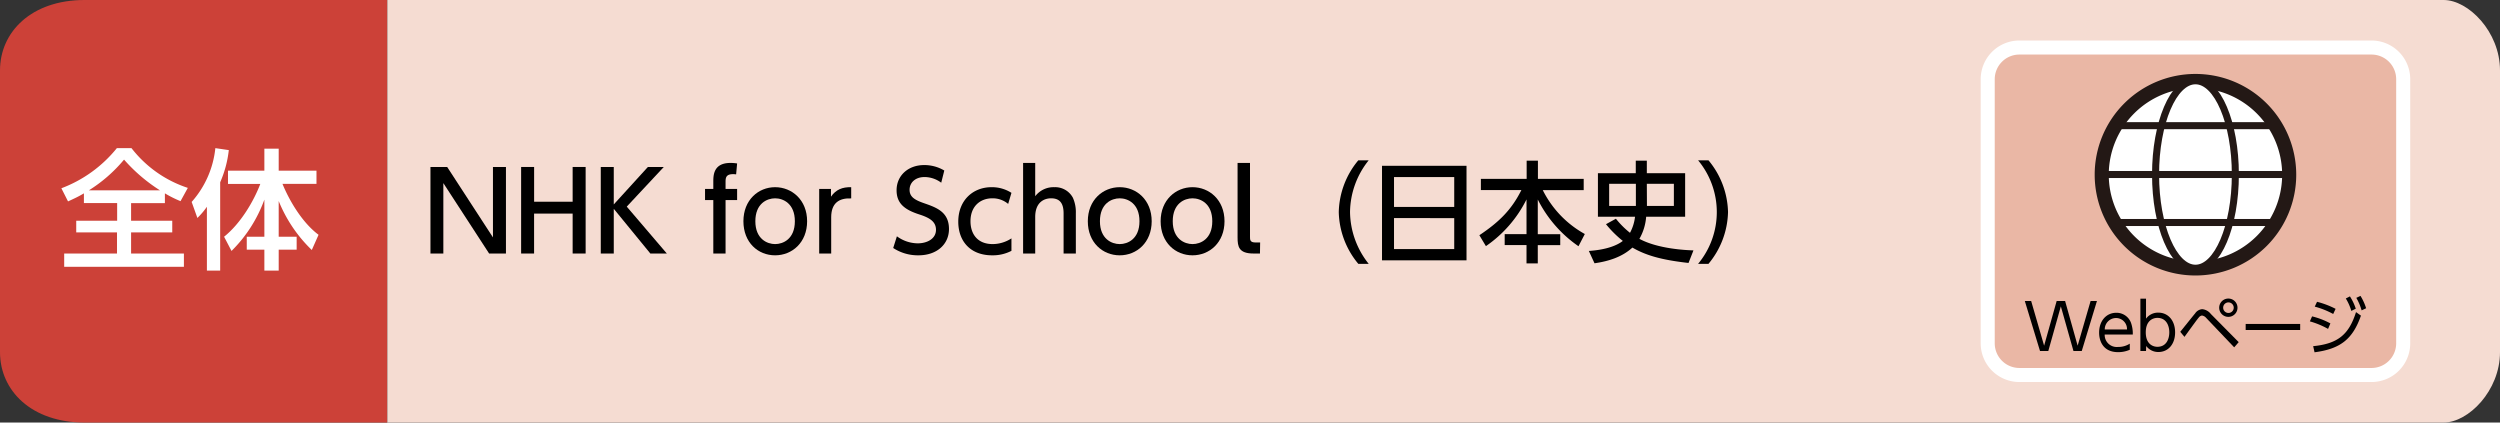
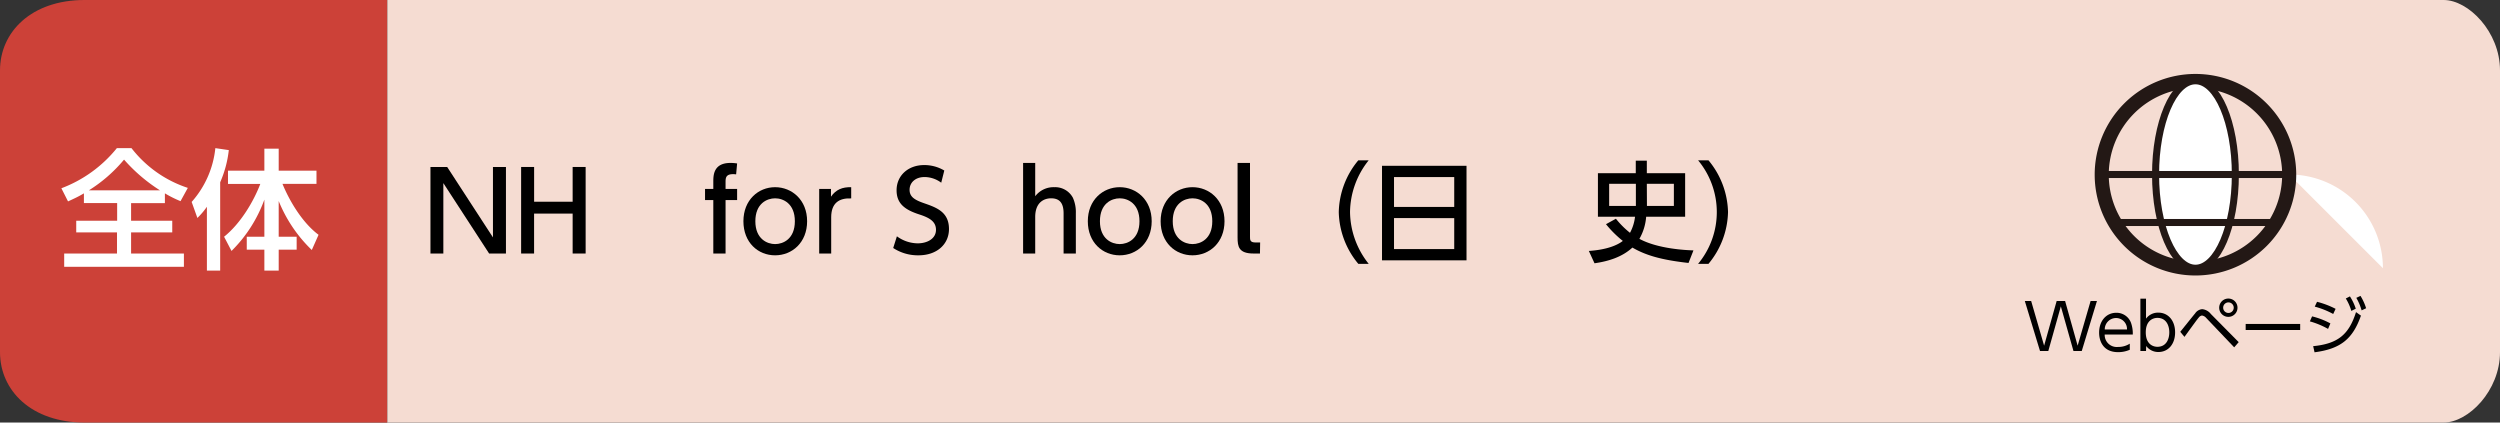
<svg xmlns="http://www.w3.org/2000/svg" viewBox="0 0 710 120">
  <rect x="0" y="0" width="710" height="120" fill="#333333" stroke="none" />
  <defs>
    <style>.cls-1{fill:#cc4138;}.cls-2{fill:#fff;}.cls-3{fill:#f5dcd2;}.cls-4{fill:#eab7a5;stroke:#fff;stroke-width:3.99px;}.cls-4,.cls-5,.cls-6{stroke-miterlimit:10;}.cls-5,.cls-6{fill:none;stroke:#231815;}.cls-5{stroke-width:4px;}.cls-6{stroke-width:2px;}</style>
  </defs>
  <g id="レイヤー_2" data-name="レイヤー 2">
    <g id="ベース">
      <path class="cls-1" d="M110,120H24c-15,0-24-9-24-20V20C0,9,9,0,24,0h86Z" />
      <path class="cls-2" d="M23.83,54.91c-1.66,1-3,1.59-4.51,2.29l-1.89-3.73a37,37,0,0,0,15.76-11.4h4.15a33.38,33.38,0,0,0,16,11.29l-2.07,3.77a31.69,31.69,0,0,1-4.44-2.22v2.78H37.23v5H48.92V66H37.23v6h15v3.77h-34V72h15V66H21.65V62.68H33.27v-5H23.83Zm21.61-.85a47.17,47.17,0,0,1-10.21-8.73,41.81,41.81,0,0,1-10,8.73Z" />
      <path class="cls-2" d="M58.76,58.72a21.12,21.12,0,0,1-2.7,3.18l-1.63-4.55a27.17,27.17,0,0,0,6.73-15.28l3.82.56a31.27,31.27,0,0,1-2.45,9.14V76.85H58.76Zm4.88,8.51c4.7-3.77,8.37-10,10.29-15H64.75V48.47H75.08V42.22h4.07v6.25H89.88v3.74H80.22C82.33,57.35,86,63.35,90.47,66.68L88.55,71a40.23,40.23,0,0,1-9.4-13.91V67.23h5.1V70.9h-5.1v5.95H75.08V70.9h-5V67.23h5V56.69a39.29,39.29,0,0,1-9.33,14.58Z" />
      <path class="cls-3" d="M110,0H694c7,0,16,9,16,20v80c0,11-9,20-16,20H110Z" />
      <path d="M127,47.42l13,20v-20h3.69V72h-4.78l-13-20V72h-3.66V47.42Z" />
      <path d="M162.63,57.29V47.42h3.69V72h-3.69V60.66H151.68V72H148V47.42h3.69v9.87Z" />
-       <path d="M174.31,58.06,184,47.42h4.52L178,58.68,189.38,72H184.7L174.31,59.3V72h-3.69V47.42h3.69Z" />
      <path d="M209.34,53.66v3.16h-3.28V72h-3.48V56.82h-2.35V53.66h2.35v-2c0-1.83,0-5.39,4.9-5.39a12.57,12.57,0,0,1,1.86.15l-.28,3.1a6.41,6.41,0,0,0-.89-.06c-2.11,0-2.11,1.18-2.11,2.36v1.83Z" />
      <path d="M220.13,53.16c4.78,0,9.09,3.63,9.09,9.67s-4.25,9.68-9.09,9.68-9-3.63-9-9.68S215.39,53.16,220.13,53.16Zm0,16.16c2.29,0,5.61-1.46,5.61-6.49s-3.32-6.51-5.61-6.51-5.61,1.46-5.61,6.51S217.9,69.32,220.13,69.32Z" />
      <path d="M232.65,72V53.66H236v2.2c1.37-2,3.23-2.76,5.74-2.7v3.19c-3.44-.15-5.68,1.31-5.68,5.37V72Z" />
      <path d="M267.31,51.89a8,8,0,0,0-4.74-1.61c-2.61,0-4.25,1.58-4.25,3.63s1.55,2.91,4.13,3.81c3.47,1.21,7.06,2.45,7.06,7.32,0,4.31-3.41,7.47-8.65,7.47a12.72,12.72,0,0,1-7.19-2.08l1.05-3.32a10.16,10.16,0,0,0,5.9,2c2.69,0,5.2-1.3,5.2-3.84,0-2.39-1.89-3.45-4.77-4.38-4.12-1.33-6.42-3.1-6.42-6.85,0-4.18,3.29-7.16,7.82-7.16a11.05,11.05,0,0,1,5.73,1.55Z" />
-       <path d="M287.25,71.24a11.47,11.47,0,0,1-5.49,1.27c-6.23,0-9.61-4.06-9.61-9.55,0-6.05,4.15-9.8,9.45-9.8a10.26,10.26,0,0,1,5.65,1.61l-.93,3.14a6.86,6.86,0,0,0-4.5-1.59c-3.38,0-6.2,2.21-6.2,6.51,0,3.54,1.92,6.49,6.29,6.49a9.84,9.84,0,0,0,5.34-1.62Z" />
      <path d="M290.56,72V46.28H294v9.45a6.54,6.54,0,0,1,5.43-2.57,5.71,5.71,0,0,1,5.27,3,10,10,0,0,1,.84,4.4V72h-3.48V60.63c0-2.69-.9-4.31-3.56-4.31-1.65,0-4.5.84-4.5,5.31V72Z" />
      <path d="M318,53.16c4.77,0,9.08,3.63,9.08,9.67s-4.25,9.68-9.08,9.68-9.06-3.63-9.06-9.68S313.25,53.16,318,53.16Zm0,16.16c2.29,0,5.61-1.46,5.61-6.49s-3.32-6.51-5.61-6.51-5.62,1.46-5.62,6.51S315.76,69.32,318,69.32Z" />
      <path d="M338.67,53.16c4.78,0,9.09,3.63,9.09,9.67s-4.25,9.68-9.09,9.68-9.05-3.63-9.05-9.68S333.93,53.16,338.67,53.16Zm0,16.16c2.3,0,5.62-1.46,5.62-6.49s-3.32-6.51-5.62-6.51-5.61,1.46-5.61,6.51S336.44,69.32,338.67,69.32Z" />
      <path d="M357.83,72H356c-4.22,0-4.53-2-4.53-4.59V46.28H355v21c0,.8,0,1.58,1.52,1.58h1.36Z" />
      <path d="M385.76,74.93a23.72,23.72,0,0,1-5.55-14.7,23.72,23.72,0,0,1,5.55-14.7h2.95a23.85,23.85,0,0,0-5.3,14.7,24,24,0,0,0,5.3,14.7Z" />
      <path d="M416.49,47.08V73.94h-24V47.08ZM395.9,58.77H413V50.28H395.9Zm0,3.17v8.8H413v-8.8Z" />
-       <path d="M420.57,50.8h13V45.63h3.2V50.8h13V54H438.15a29,29,0,0,0,11.94,12.46l-1.8,3.47a35.41,35.41,0,0,1-11.56-13.27v9.86h6.38v3.1h-6.38v5.18h-3.2V69.59h-6.2v-3.1h6.2V56.63A35,35,0,0,1,422,69.9l-1.86-3.1c5.67-3.78,9.15-7.25,11.94-12.83H420.57Z" />
      <path d="M458.92,62.12a24.76,24.76,0,0,0,4,4,12.72,12.72,0,0,0,1.43-4.56H453.81V49.19h10.75V45.63h3.14v3.56h10.88V61.56H467.51a14.88,14.88,0,0,1-1.92,6.27c5.36,2.91,13.52,3.22,15.35,3.28l-1.4,3.57c-7.75-.87-12.15-2.17-15.94-4.37-2.91,2.69-6.82,3.9-10.76,4.46l-1.61-3.5c5.33-.37,8.19-1.71,9.65-2.85a30.81,30.81,0,0,1-4.78-4.75ZM457,52.2v6.29h7.59V52.2Zm10.73,6.29h7.65V52.2H467.7Z" />
      <path d="M482.26,74.93a23,23,0,0,0,0-29.4h2.95a23.81,23.81,0,0,1,5.55,14.7,23.81,23.81,0,0,1-5.55,14.7Z" />
-       <path class="cls-4" d="M673.51,106.5h-100a9,9,0,0,1-9-9v-75a9,9,0,0,1,9-9h100a9,9,0,0,1,9,9v75a9,9,0,0,1-9,9" />
      <path d="M581.72,99.68h-2.36l-4.31-14.19h1.8l3.68,12.68,3.56-12.68h2.4l3.56,12.68,3.68-12.68h1.8l-4.31,14.19h-2.36L585.28,87Z" />
      <path d="M597.73,95a3.43,3.43,0,0,0,3.8,3.53,6,6,0,0,0,3.33-.93v1.73a8.06,8.06,0,0,1-3.33.68c-4.28,0-5.38-3.21-5.38-5.53,0-3.44,2.12-5.65,4.86-5.65a4.38,4.38,0,0,1,4.2,2.86,9.18,9.18,0,0,1,.5,3.31Zm6.34-1.44a3.12,3.12,0,0,0-3.13-3.24,3.22,3.22,0,0,0-3.19,3.24Z" />
      <path d="M609.47,99.68h-1.6V84.83h1.6V90.5A4.21,4.21,0,0,1,613,88.79c2.7,0,4.73,2.19,4.73,5.6s-2,5.58-4.73,5.58a4.24,4.24,0,0,1-3.48-1.71Zm3.24-1.19c2.58,0,3.37-2.29,3.37-4.1s-.79-4.11-3.37-4.11c-1.33,0-3.31.81-3.31,4.11S611.38,98.49,612.71,98.49Z" />
      <path d="M619.19,94.24c.68-.83,3.6-4.5,4.23-5.24a2.68,2.68,0,0,1,2-1.2,3.56,3.56,0,0,1,2.46,1.37l7.91,8-1.28,1.47-8-8.4a1.89,1.89,0,0,0-1.15-.63,1.33,1.33,0,0,0-.87.52c-.52.61-1.24,1.6-4.1,5.54Zm16.26-6.86a2.6,2.6,0,1,1-2.59-2.59A2.6,2.6,0,0,1,635.45,87.38Zm-4.07,0a1.48,1.48,0,1,0,3,0,1.48,1.48,0,0,0-3,0Z" />
      <path d="M653.25,92v1.72H637.77V92Z" />
      <path d="M661.17,93.41A23.35,23.35,0,0,0,656,91.27l.63-1.42a21.56,21.56,0,0,1,5.2,2Zm-4.23,4.9c7.16-.7,10.19-3.42,12.17-9.67l1.4,1c-2.34,6.68-5.83,9.45-13.18,10.41Zm5.69-9.14a24.09,24.09,0,0,0-5.24-2.09l.65-1.37a24.64,24.64,0,0,1,5.27,2Zm4.75-5a15.26,15.26,0,0,1,1.66,3.5l-1.26.63a14.56,14.56,0,0,0-1.57-3.53Zm3-.14a15.45,15.45,0,0,1,1.6,3.51l-1.28.61a15.54,15.54,0,0,0-1.51-3.56Z" />
-       <path class="cls-2" d="M650.13,49.56A26.62,26.62,0,1,1,623.51,23a26.62,26.62,0,0,1,26.62,26.61" />
+       <path class="cls-2" d="M650.13,49.56a26.62,26.62,0,0,1,26.62,26.61" />
      <path class="cls-5" d="M650.13,49.56A26.62,26.62,0,1,1,623.51,23,26.62,26.62,0,0,1,650.13,49.56Z" />
      <path class="cls-2" d="M634.84,49.56c0,14.7-5.07,26.62-11.33,26.62s-11.33-11.92-11.33-26.62S617.25,23,623.51,23s11.33,11.91,11.33,26.61" />
      <ellipse class="cls-6" cx="623.51" cy="49.56" rx="11.33" ry="26.62" />
-       <line class="cls-6" x1="601.1" y1="35.69" x2="645.92" y2="35.69" />
      <line class="cls-6" x1="596.23" y1="49.56" x2="650.79" y2="49.56" />
      <line class="cls-6" x1="600.9" y1="63.19" x2="646.12" y2="63.19" />
    </g>
  </g>
</svg>